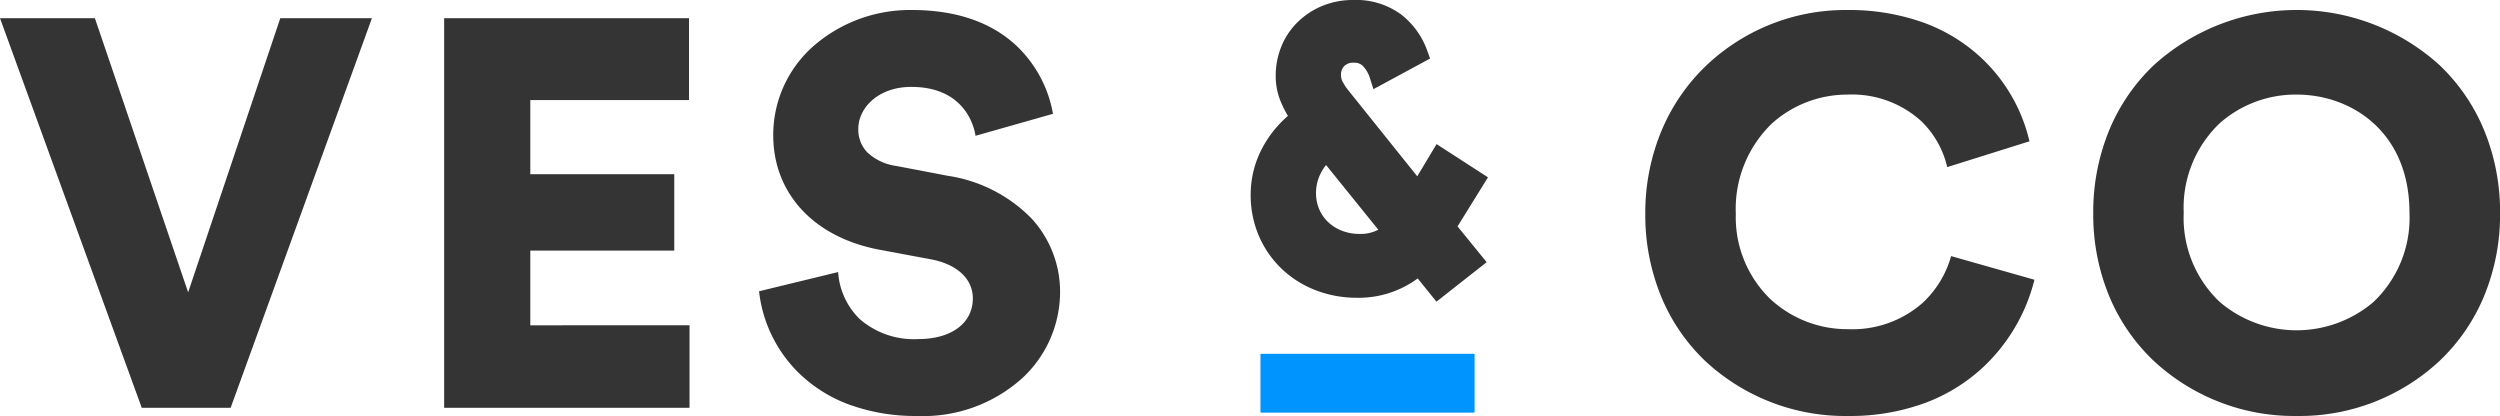
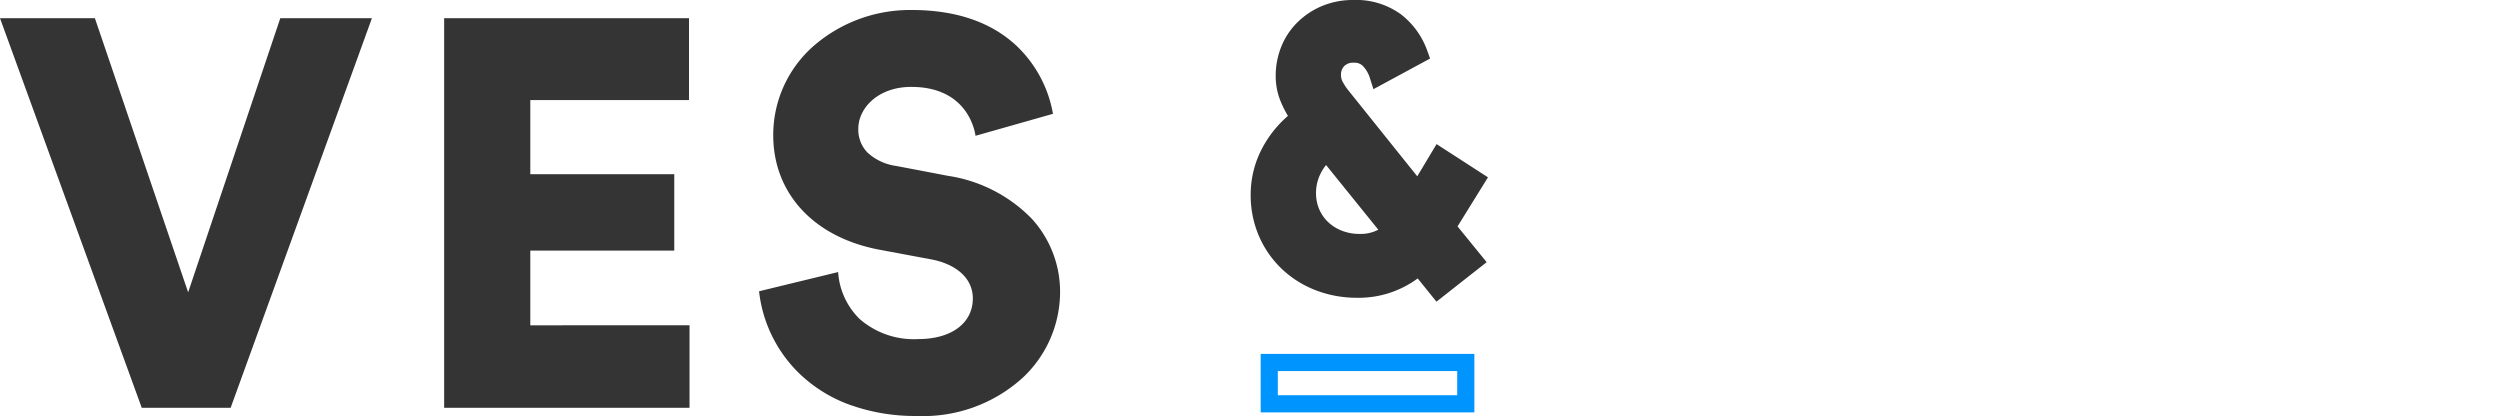
<svg xmlns="http://www.w3.org/2000/svg" width="213.75" height="35.566" viewBox="0 0 213.75 35.566">
  <g id="Group_7" data-name="Group 7" transform="translate(0 0.855)">
    <g id="Group_6" data-name="Group 6">
      <g id="VES_2" data-name="VES 2">
        <path id="VES" d="M78.42,34.711a16.539,16.539,0,0,1-5.9-1.005,12.214,12.214,0,0,1-4.11-2.564A11.543,11.543,0,0,1,64.9,24.049l6.761-1.643a6.167,6.167,0,0,0,1.836,4.01,7.048,7.048,0,0,0,5.018,1.72c2.832,0,4.662-1.364,4.662-3.476,0-1.66-1.325-2.907-3.543-3.335l-4.522-.845c-5.551-1.072-9-4.816-9-9.77a10.116,10.116,0,0,1,3.544-7.715A12.58,12.58,0,0,1,77.953,0c3.719,0,6.7,1,8.871,2.977a10.511,10.511,0,0,1,3.205,5.9l-6.621,1.878c-.105-.7-.858-4.18-5.5-4.18-2.831,0-4.522,1.815-4.522,3.569a2.815,2.815,0,0,0,.775,2.037,4.545,4.545,0,0,0,2.488,1.157l4.43.845a12.607,12.607,0,0,1,7.139,3.664,9.262,9.262,0,0,1,2.419,6.341,10.068,10.068,0,0,1-3.153,7.216A12.66,12.66,0,0,1,78.42,34.711Zm-58.7-.7h-7.6L0,.7H8.113l7.973,23.439L23.965.7H31.8l-12.076,33.3Zm39.233,0H37.975V.7H58.91v7H45.341v6.341H57.65v6.529H45.341v6.388H58.955v7.045Z" fill="#343434" />
      </g>
      <path id="_" data-name="&amp;" d="M8.25,23.75a8.872,8.872,0,0,1-3.241-.588,7.978,7.978,0,0,1-2.621-1.651A7.714,7.714,0,0,1,.636,18.987,7.97,7.97,0,0,1,0,15.781a7.613,7.613,0,0,1,.915-3.62A8.68,8.68,0,0,1,3.474,9.239a8.753,8.753,0,0,1-.961-1.715A4.815,4.815,0,0,1,2.14,5.652a5.84,5.84,0,0,1,.418-2.207A5.273,5.273,0,0,1,3.753,1.652,5.812,5.812,0,0,1,5.583.445,5.968,5.968,0,0,1,7.909,0a5.651,5.651,0,0,1,3.583,1.064,5.969,5.969,0,0,1,1.939,2.683L10.143,5.525a3.433,3.433,0,0,0-.776-1.318,1.843,1.843,0,0,0-1.4-.556,1.909,1.909,0,0,0-1.427.54,1.881,1.881,0,0,0-.527,1.365,2.054,2.054,0,0,0,.217.937,5.65,5.65,0,0,0,.589.9l6.669,8.319,1.83-3.048,2.947,1.905-2.481,4,2.326,2.858-2.946,2.317-1.614-2A7.649,7.649,0,0,1,8.25,23.75ZM5.676,12a4.507,4.507,0,0,0-1.334,1.634,4.556,4.556,0,0,0-.465,1.984,4.34,4.34,0,0,0,.373,1.826,4.2,4.2,0,0,0,1.008,1.382,4.493,4.493,0,0,0,1.457.873,4.991,4.991,0,0,0,1.722.3,4.022,4.022,0,0,0,2.854-1.048Z" transform="translate(107.788)" fill="#343434" stroke="#343434" stroke-miterlimit="10" stroke-width="1.71" />
-       <path id="CO" d="M55.71,34.711a17.629,17.629,0,0,1-12.247-4.72,16.189,16.189,0,0,1-3.774-5.465A18.253,18.253,0,0,1,38.3,17.379a18.37,18.37,0,0,1,1.394-7.174,16.213,16.213,0,0,1,3.774-5.479,18.176,18.176,0,0,1,24.453,0,16.231,16.231,0,0,1,3.769,5.479,18.383,18.383,0,0,1,1.393,7.174,18.266,18.266,0,0,1-1.393,7.147,16.208,16.208,0,0,1-3.769,5.465A17.553,17.553,0,0,1,55.71,34.711Zm0-27.478a9.782,9.782,0,0,0-6.59,2.443,9.96,9.96,0,0,0-3.085,7.656,9.894,9.894,0,0,0,3.085,7.633,10.128,10.128,0,0,0,13.138,0,9.91,9.91,0,0,0,3.079-7.633C65.337,10.394,60.347,7.233,55.71,7.233ZM17.367,34.711a17.551,17.551,0,0,1-12.294-4.75A16.115,16.115,0,0,1,1.36,24.506,18.34,18.34,0,0,1,0,17.426a18.255,18.255,0,0,1,1.385-7.1,16.526,16.526,0,0,1,3.747-5.5A17.292,17.292,0,0,1,17.273,0a18.9,18.9,0,0,1,6.521,1.08,14.538,14.538,0,0,1,4.628,2.736,14.154,14.154,0,0,1,4.424,7.41l-7.032,2.208a7.92,7.92,0,0,0-2.254-3.963,8.806,8.806,0,0,0-6.288-2.237,9.62,9.62,0,0,0-6.448,2.472,10.132,10.132,0,0,0-3.085,7.72A9.721,9.721,0,0,0,10.678,24.7a9.668,9.668,0,0,0,6.69,2.589,9.063,9.063,0,0,0,6.318-2.225,8.612,8.612,0,0,0,2.46-4.022l7.126,2.02a15.314,15.314,0,0,1-4.466,7.551,14.881,14.881,0,0,1-4.726,2.925A18.534,18.534,0,0,1,17.367,34.711Z" transform="translate(140.673)" fill="#343434" />
    </g>
    <g id="Rectangle" transform="translate(107.788 29.404)" fill="#0094FF" stroke="#0094FF" stroke-miterlimit="10" stroke-width="1.466">
-       <rect width="18.269" height="5" stroke="none" />
      <rect x="0.733" y="0.733" width="16.804" height="3.534" fill="none" />
    </g>
  </g>
</svg>